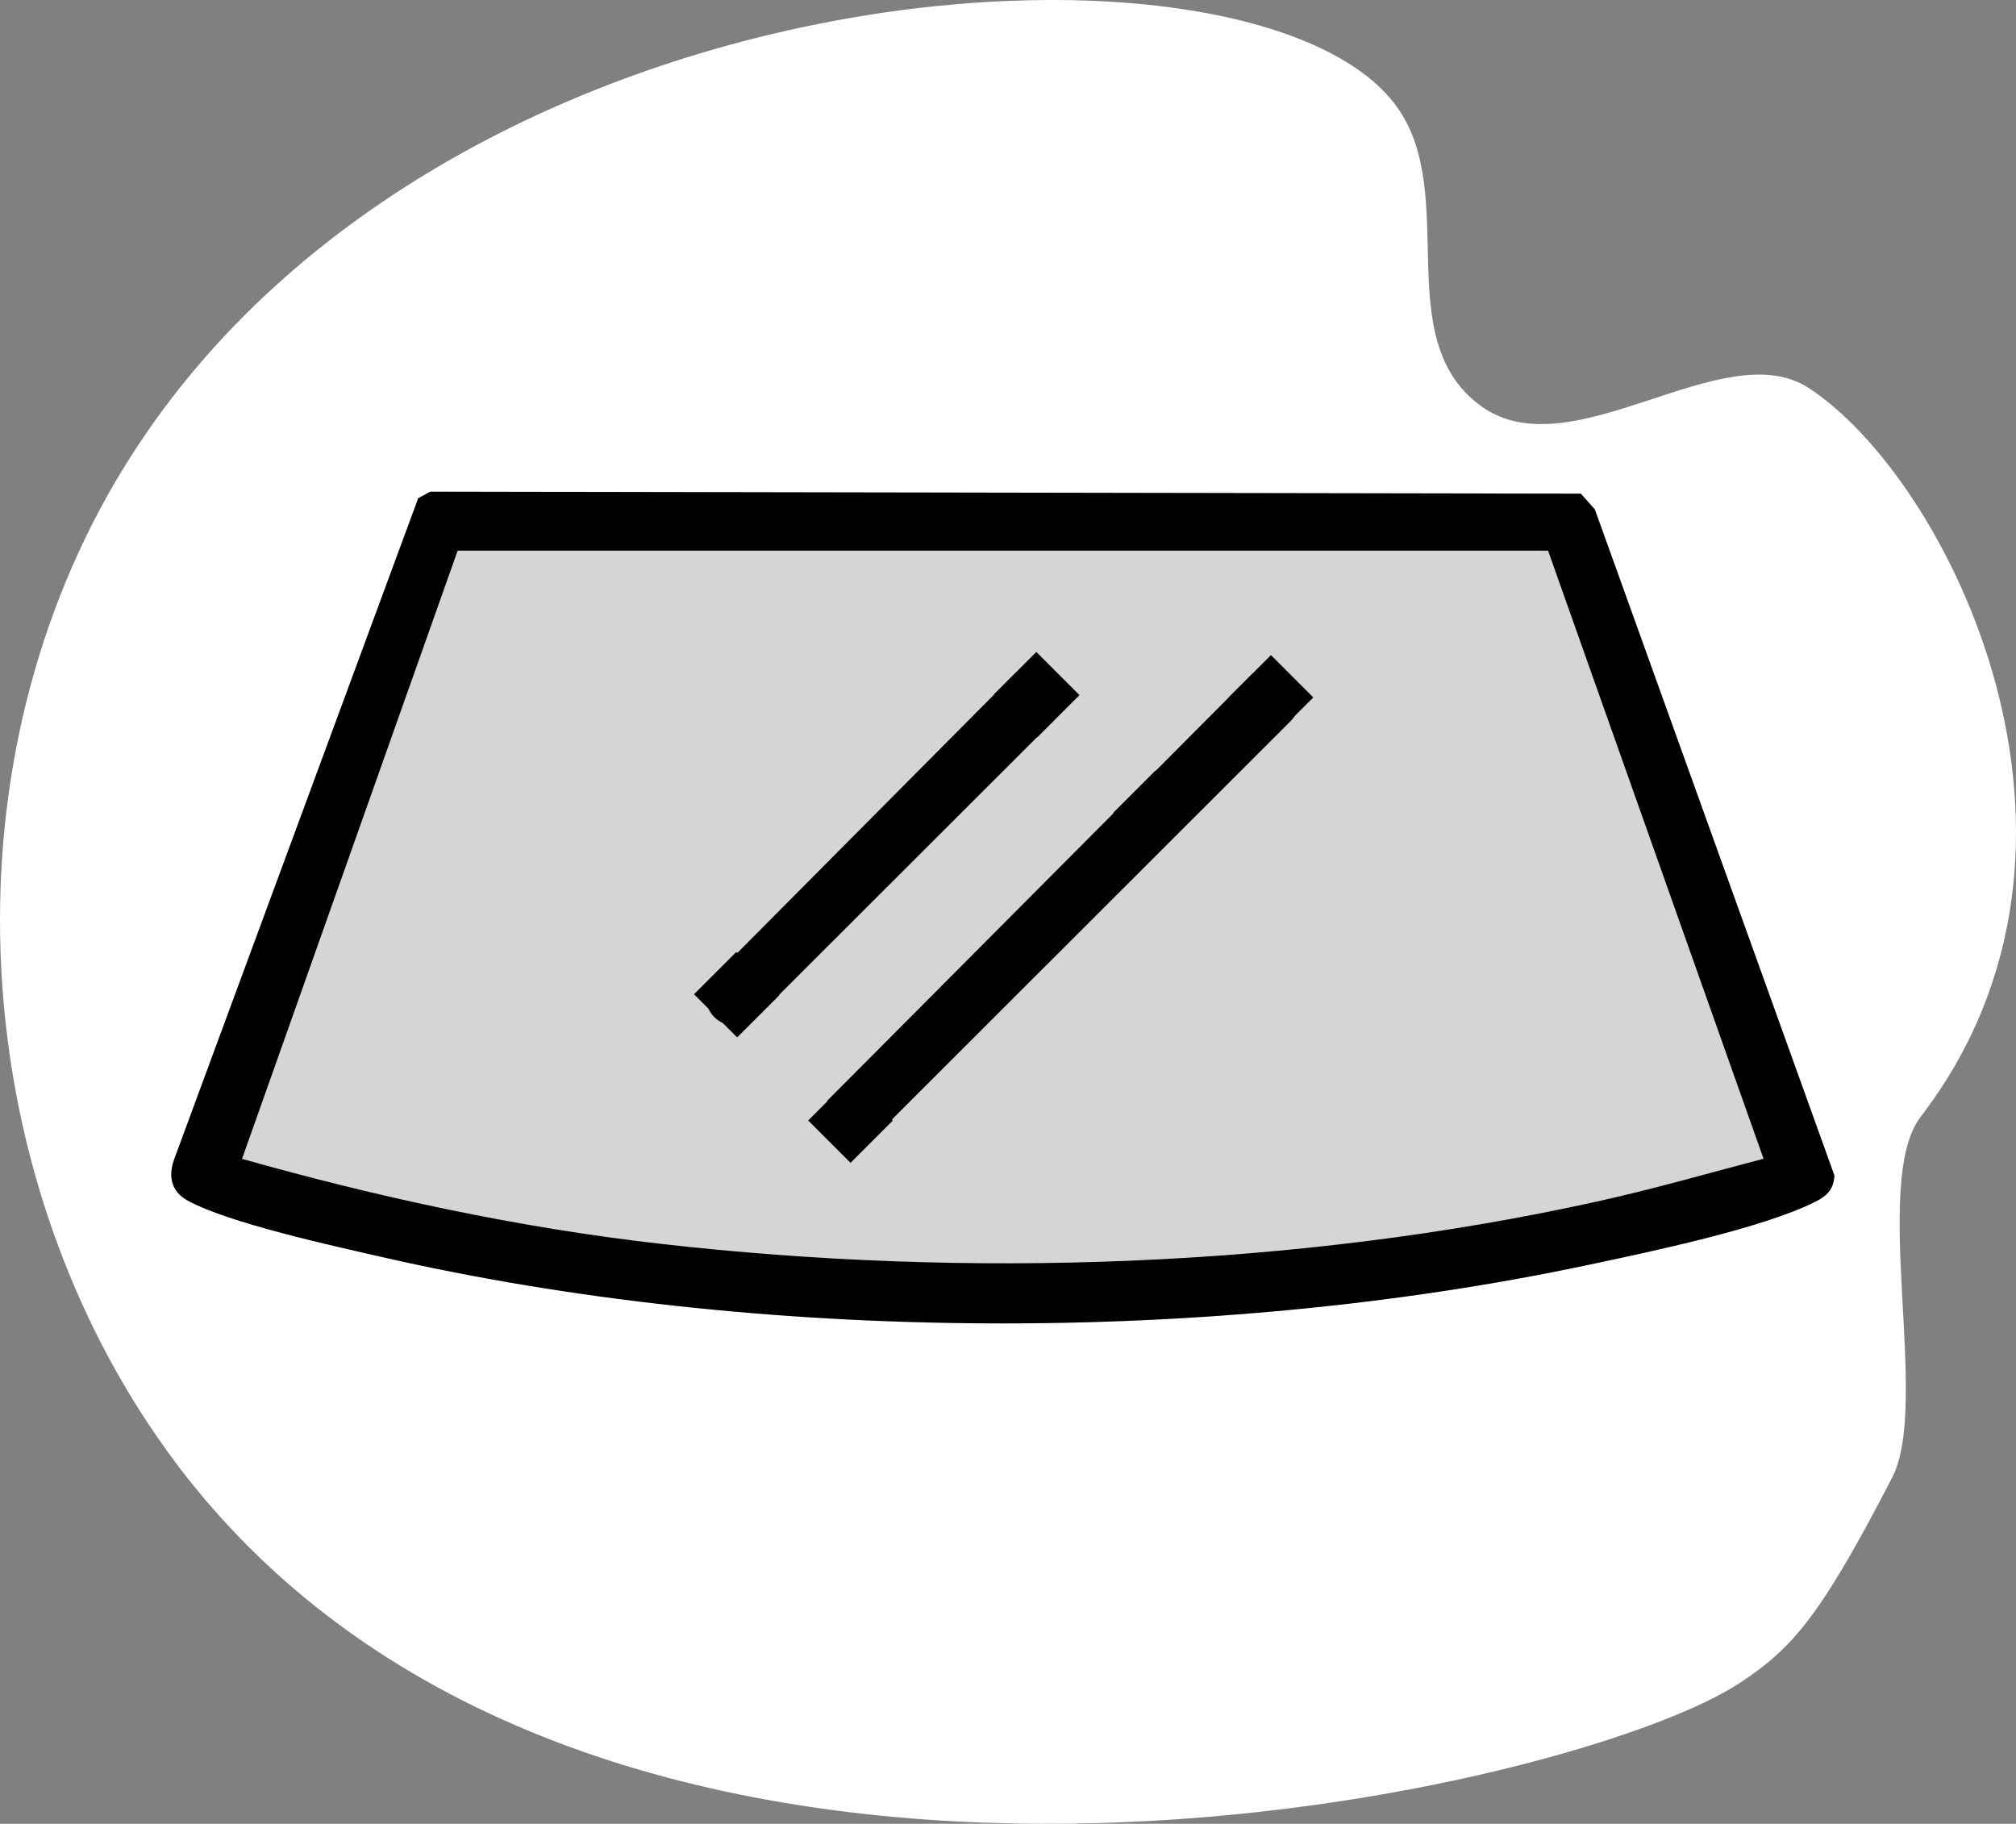
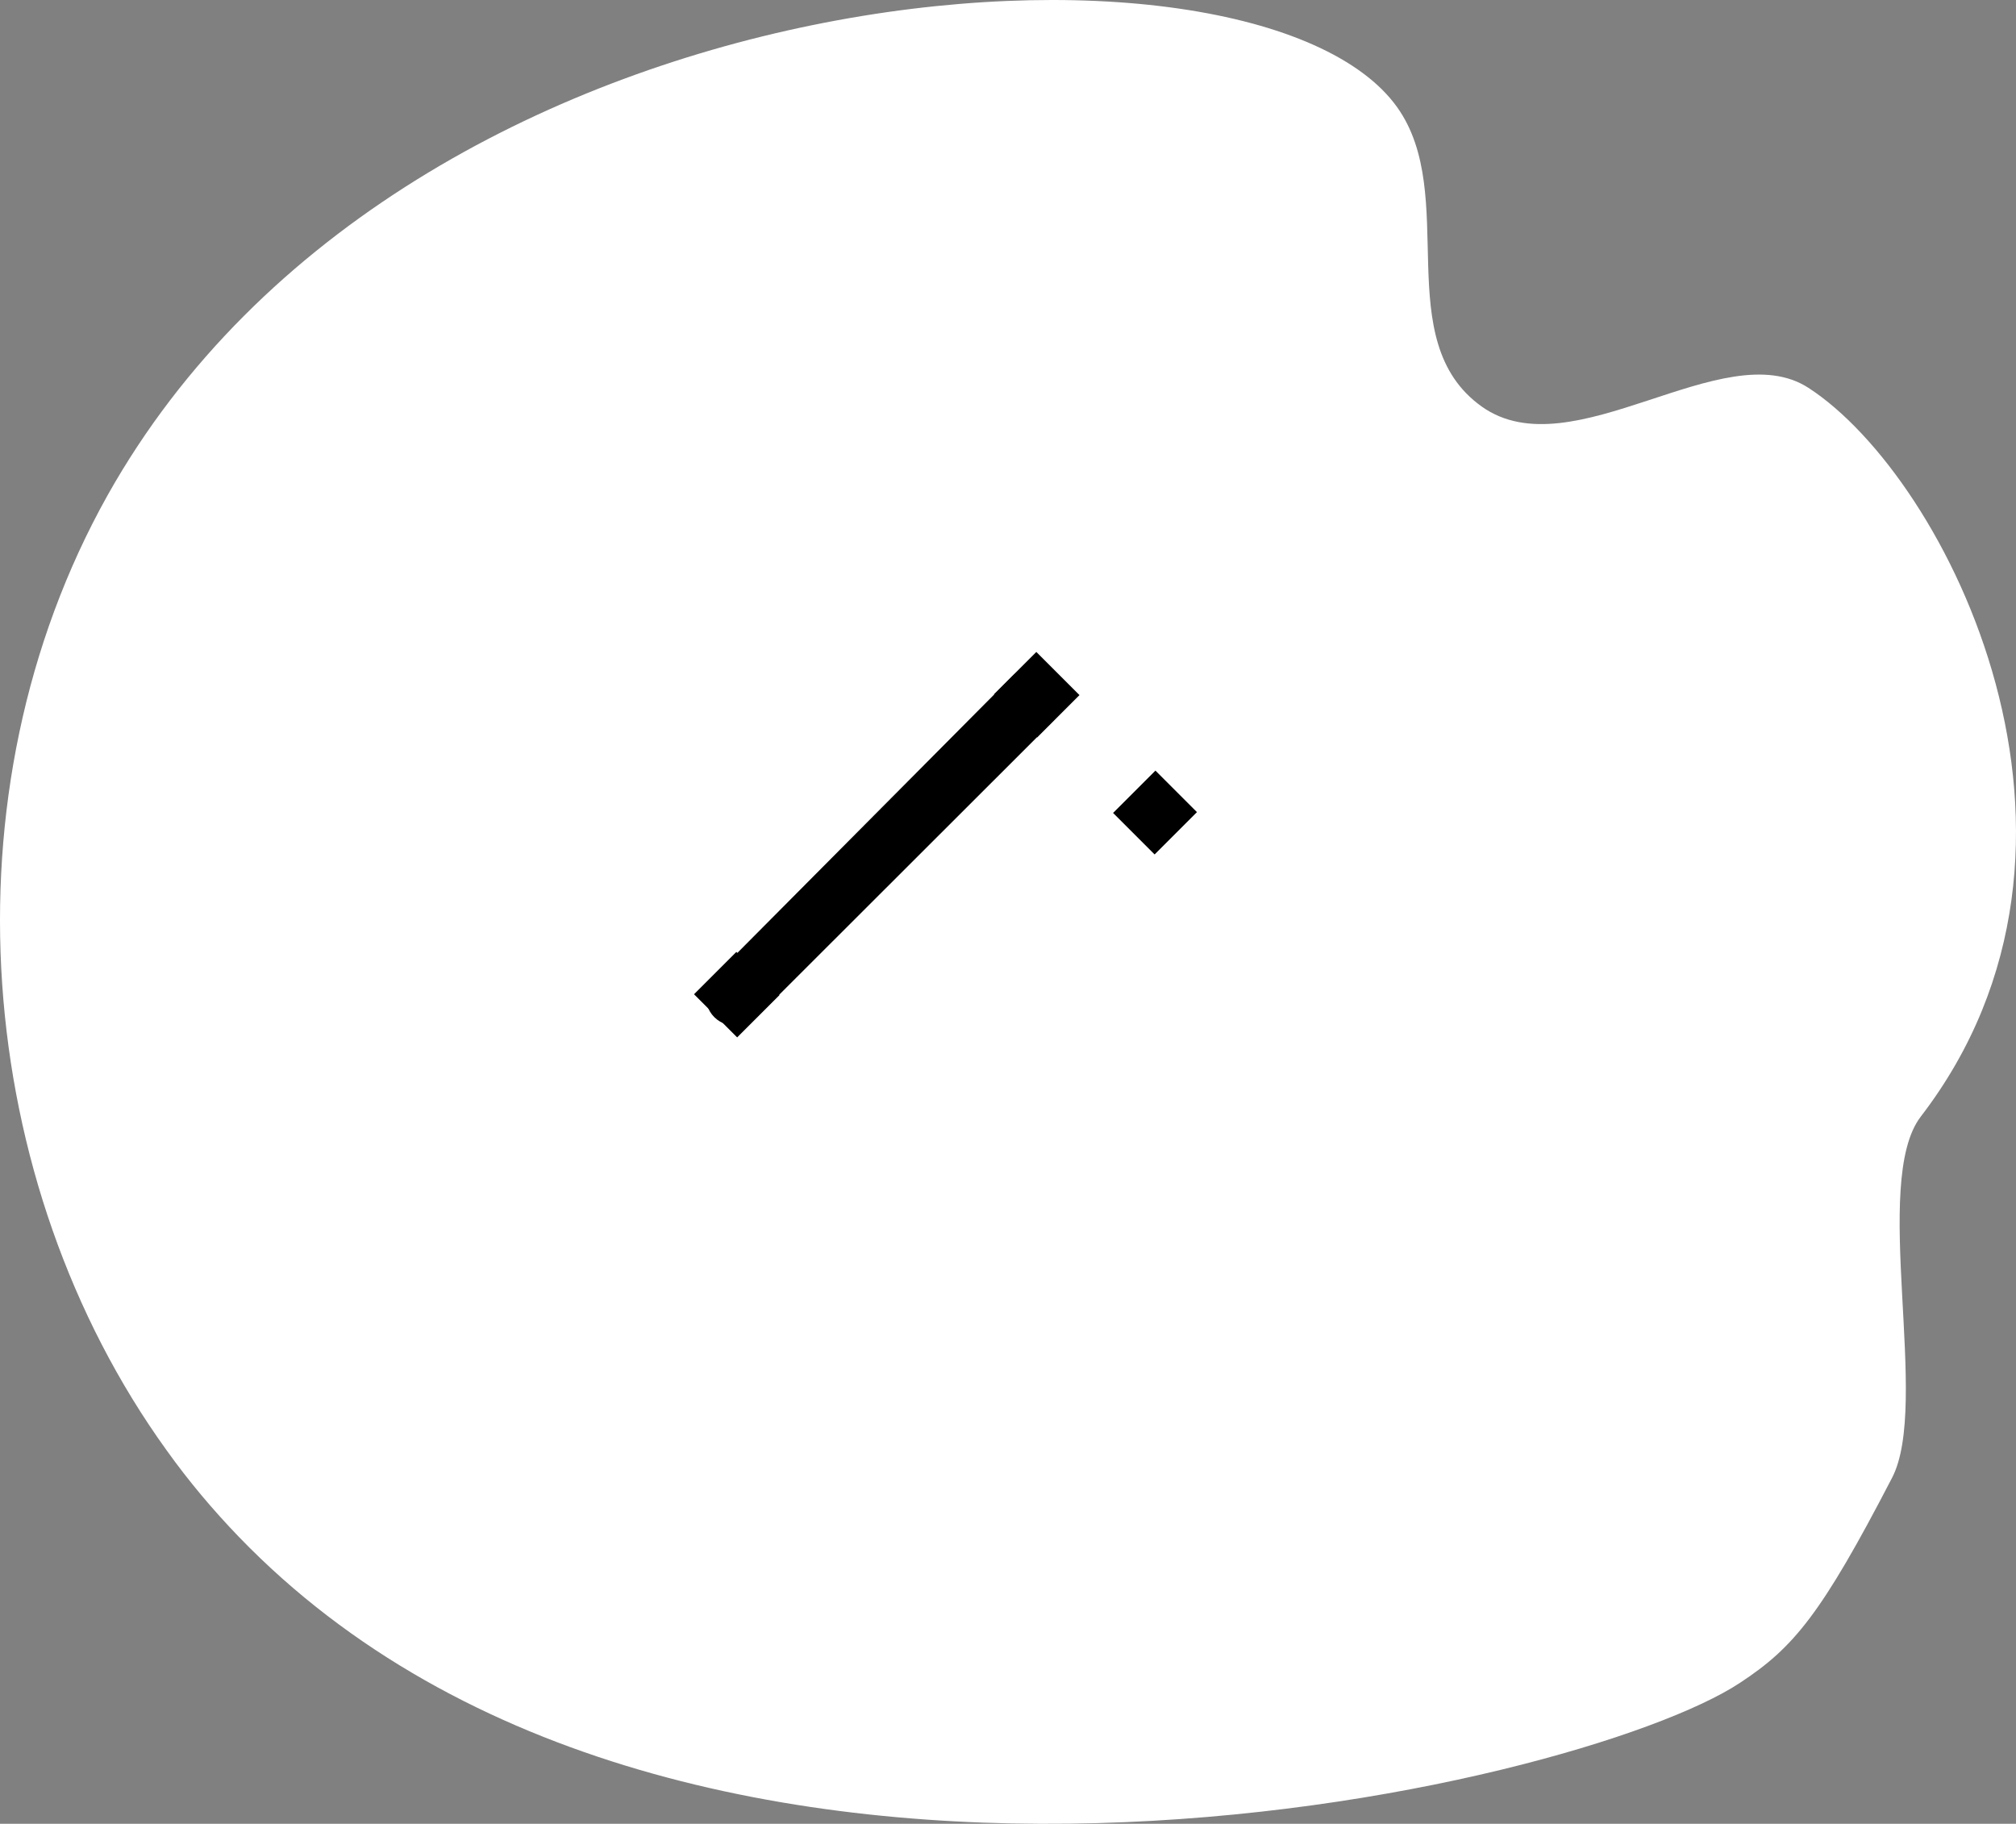
<svg xmlns="http://www.w3.org/2000/svg" id="Modo_de_aislamiento" width="407.408" height="368.583" version="1.1" viewBox="0 0 407.408 368.583">
  <rect x="0" y="0" width="407.408" height="368.583" fill="#808080" stroke="none" />
  <defs>
    <style>
      .st0 {
        fill: #d4d5d6;
      }

      .st1 {
        fill: #fff;
        isolation: isolate;
      }
    </style>
  </defs>
  <path class="st1" d="M282.352,21.674c12.7,17.8-1.7,47.1,17.1,60.5,18.3,13,48.8-14.9,66-3.8,28.1,18.2,65.2,92,22.7,147.3-10.1,13.2,2,58.1-5.8,73-14.3,27.6-19.9,34.3-30.7,41.4-32.4,21.5-213.2,64-303.4-29.5-5.2-5.4-10.1-11.2-14.6-17.5C-5.348,238.974-11.948,160.274,21.752,100.074,82.752-8.626,253.752-18.426,282.352,21.674Z" />
  <g>
-     <path class="st0" d="M86.95,99.363l-2.431,1.319-49.339,133.656c-1.218,3.407-.544,6.473,2.703,8.271,8.21,4.546,29.659,9.226,39.521,11.479,76.128,17.388,167.43,17.734,243.77,1.5,12.27-2.609,35.054-7.348,45.746-12.754,2.343-1.185,3.642-2.535,3.792-5.267l-48.415-134.621-2.823-3.177-232.525-.405v-0Z" />
-     <path d="M86.95,99.363l232.525.405,2.823,3.177,48.415,134.621c-.149,2.732-1.448,4.082-3.792,5.267-10.692,5.406-33.476,10.145-45.746,12.754-76.34,16.234-167.642,15.888-243.77-1.5-9.862-2.252-31.311-6.932-39.521-11.479-3.248-1.798-3.922-4.864-2.703-8.271l49.339-133.656,2.431-1.319v0ZM312.84,111.279H92.489l-43.578,122.922c27.655,7.806,55.838,13.891,84.472,17.158,61.872,7.06,128.442,4.909,189.294-8.52,11.361-2.507,22.485-5.713,33.713-8.665l-43.55-122.896h0Z" />
-     <path d="M260.954,136.913c2.189,2.193,2.063,6.572-.134,8.82l-84.03,83.97c-5.522,4.226-12.233-.808-9.555-7.311l85.304-85.689c1.966-2.24,6.546-1.663,8.415.209h0Z" />
    <path d="M212.954,136.913c2.189,2.193,2.063,6.572-.134,8.82l-59.635,59.576c-.263.262-.542.515-.851.721-4.231,2.825-8.979.447-9.631-3.736-.298-1.911.467-3.836,1.829-5.207l60.006-60.383c1.966-2.24,6.546-1.663,8.415.209h0Z" />
  </g>
  <rect x="203.458" y="134.231" width="12.101" height="12.331" transform="translate(-37.911 189.266) rotate(-45)" />
  <rect x="227.365" y="158.276" width="12.101" height="11.867" transform="translate(-47.748 213.146) rotate(-45)" />
-   <rect x="250.796" y="134.902" width="12.101" height="12.101" transform="translate(-24.44 222.902) rotate(-45)" />
  <rect x="142.84" y="194.85" width="12.101" height="12.331" transform="translate(-98.53 164.157) rotate(-45)" />
-   <rect x="165.831" y="220.393" width="12.101" height="12.101" transform="translate(-109.777 187.862) rotate(-45)" />
</svg>